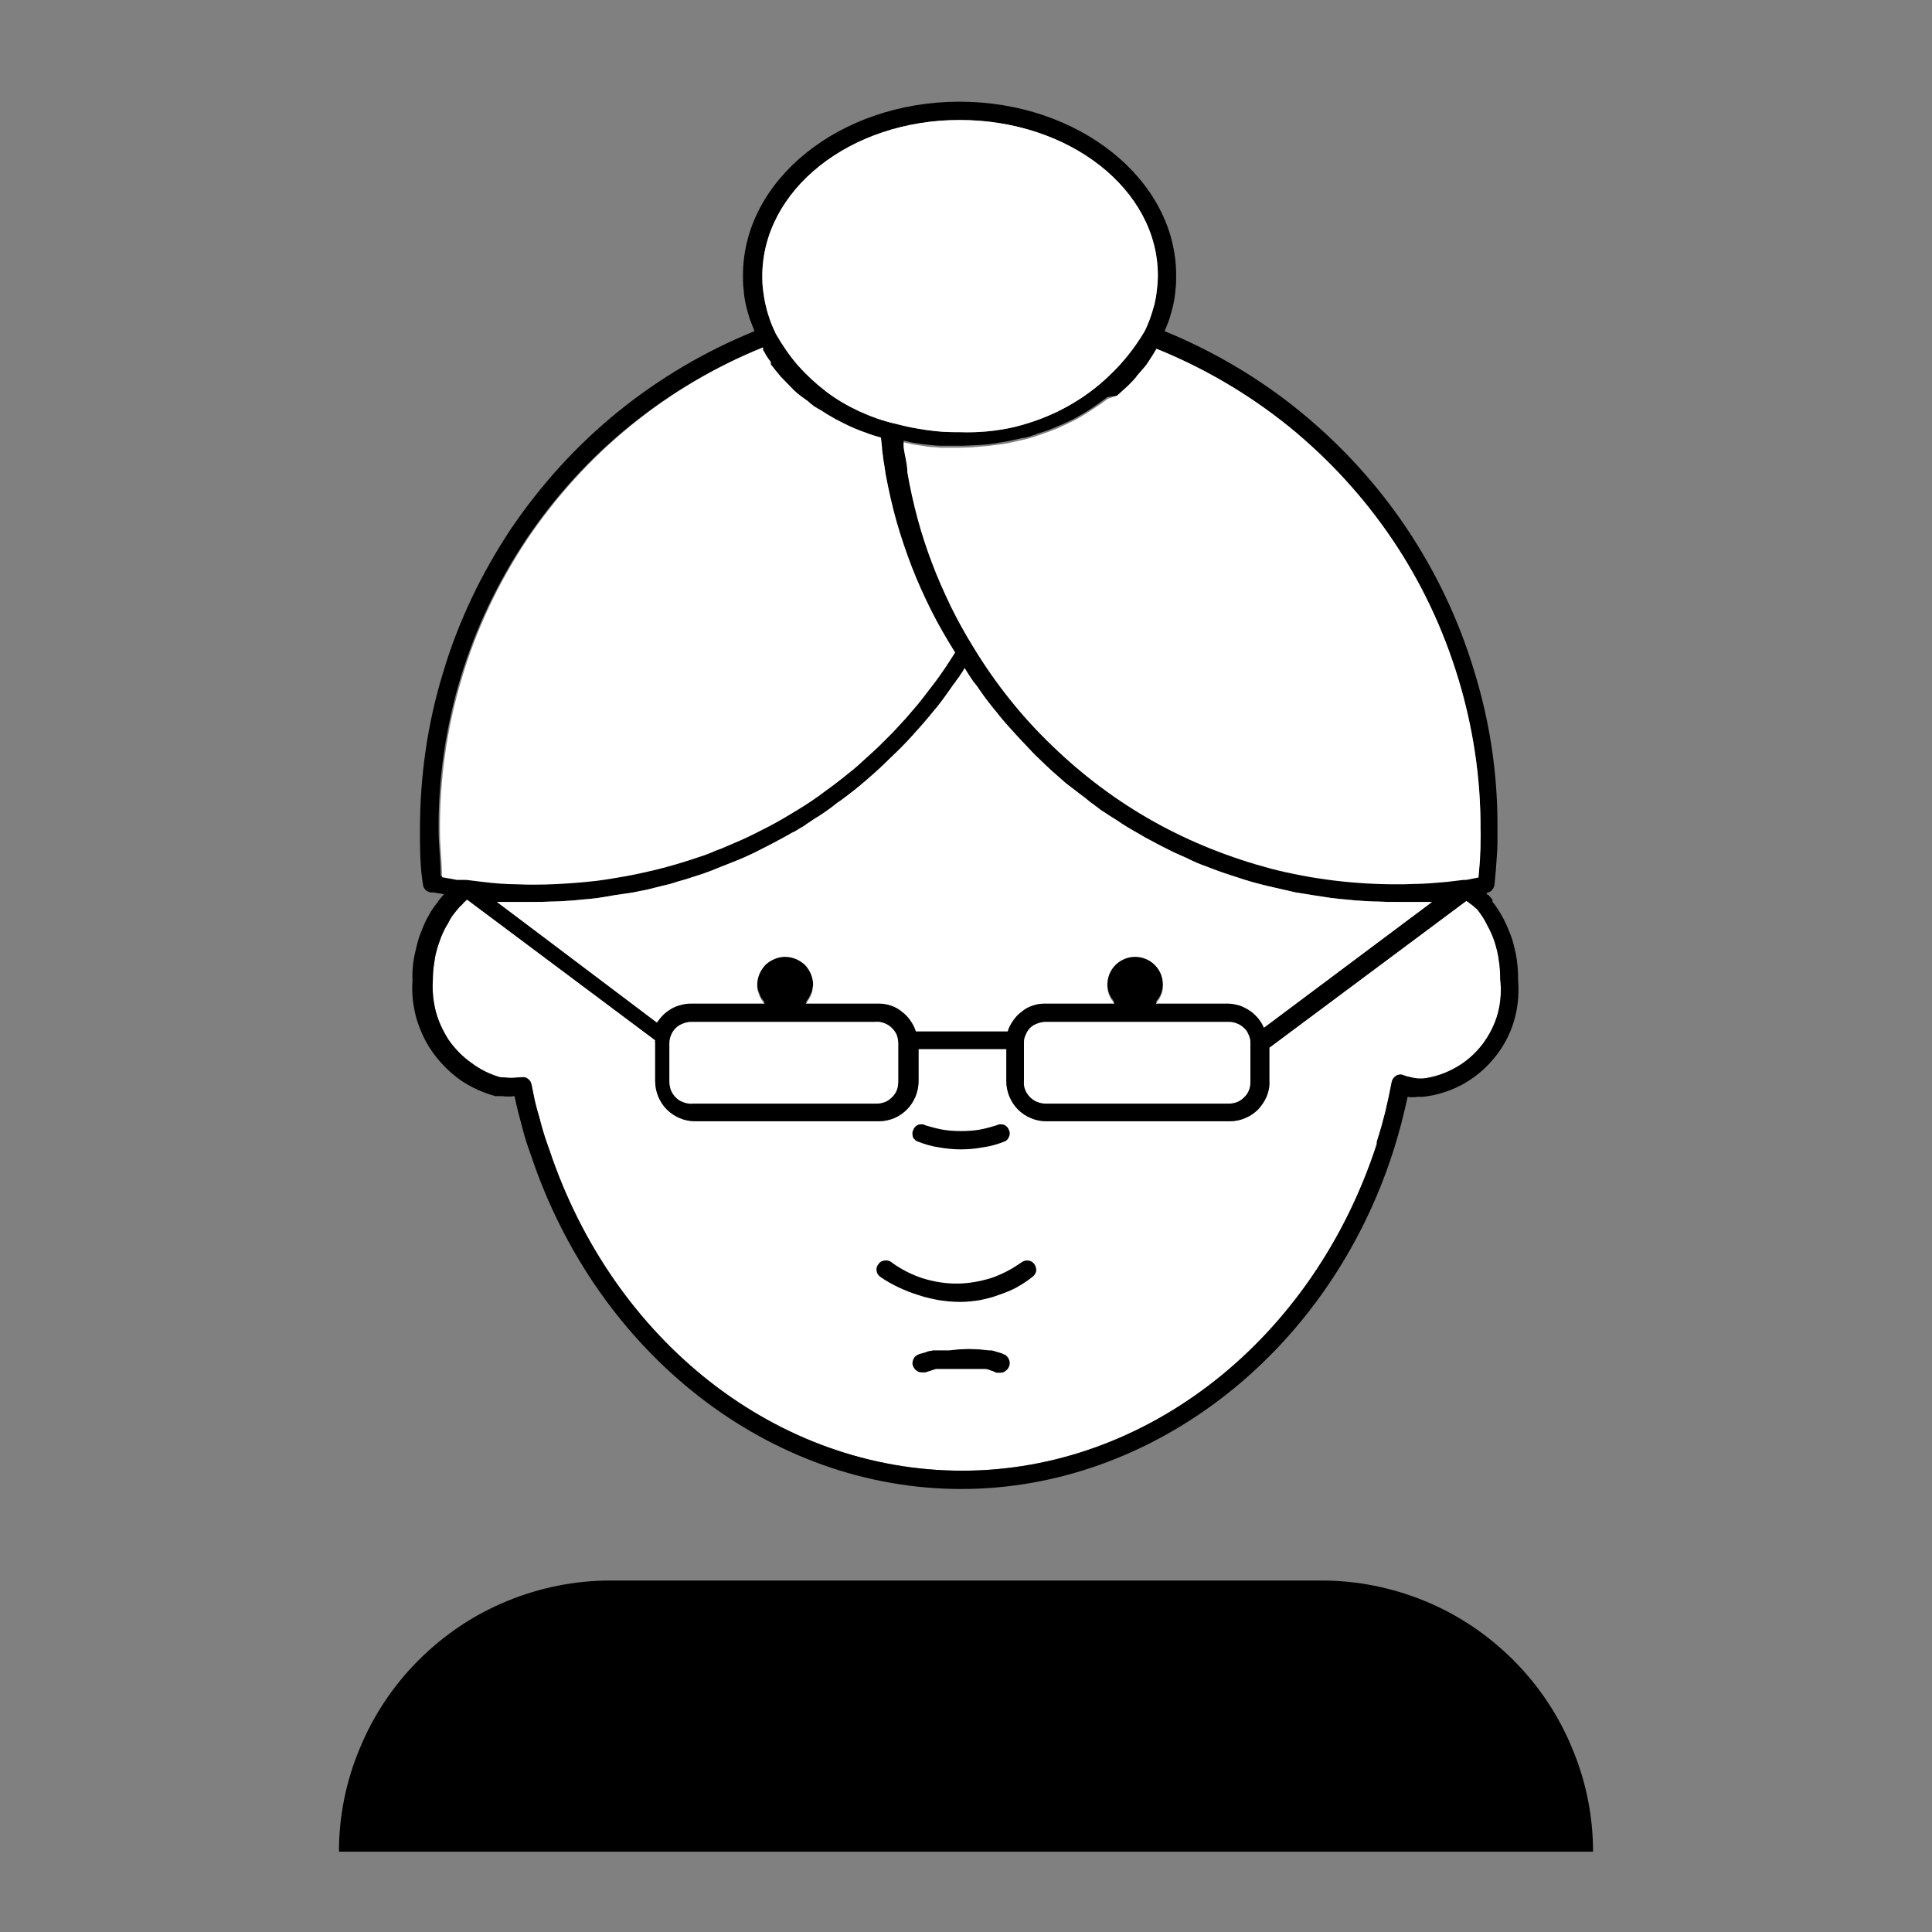
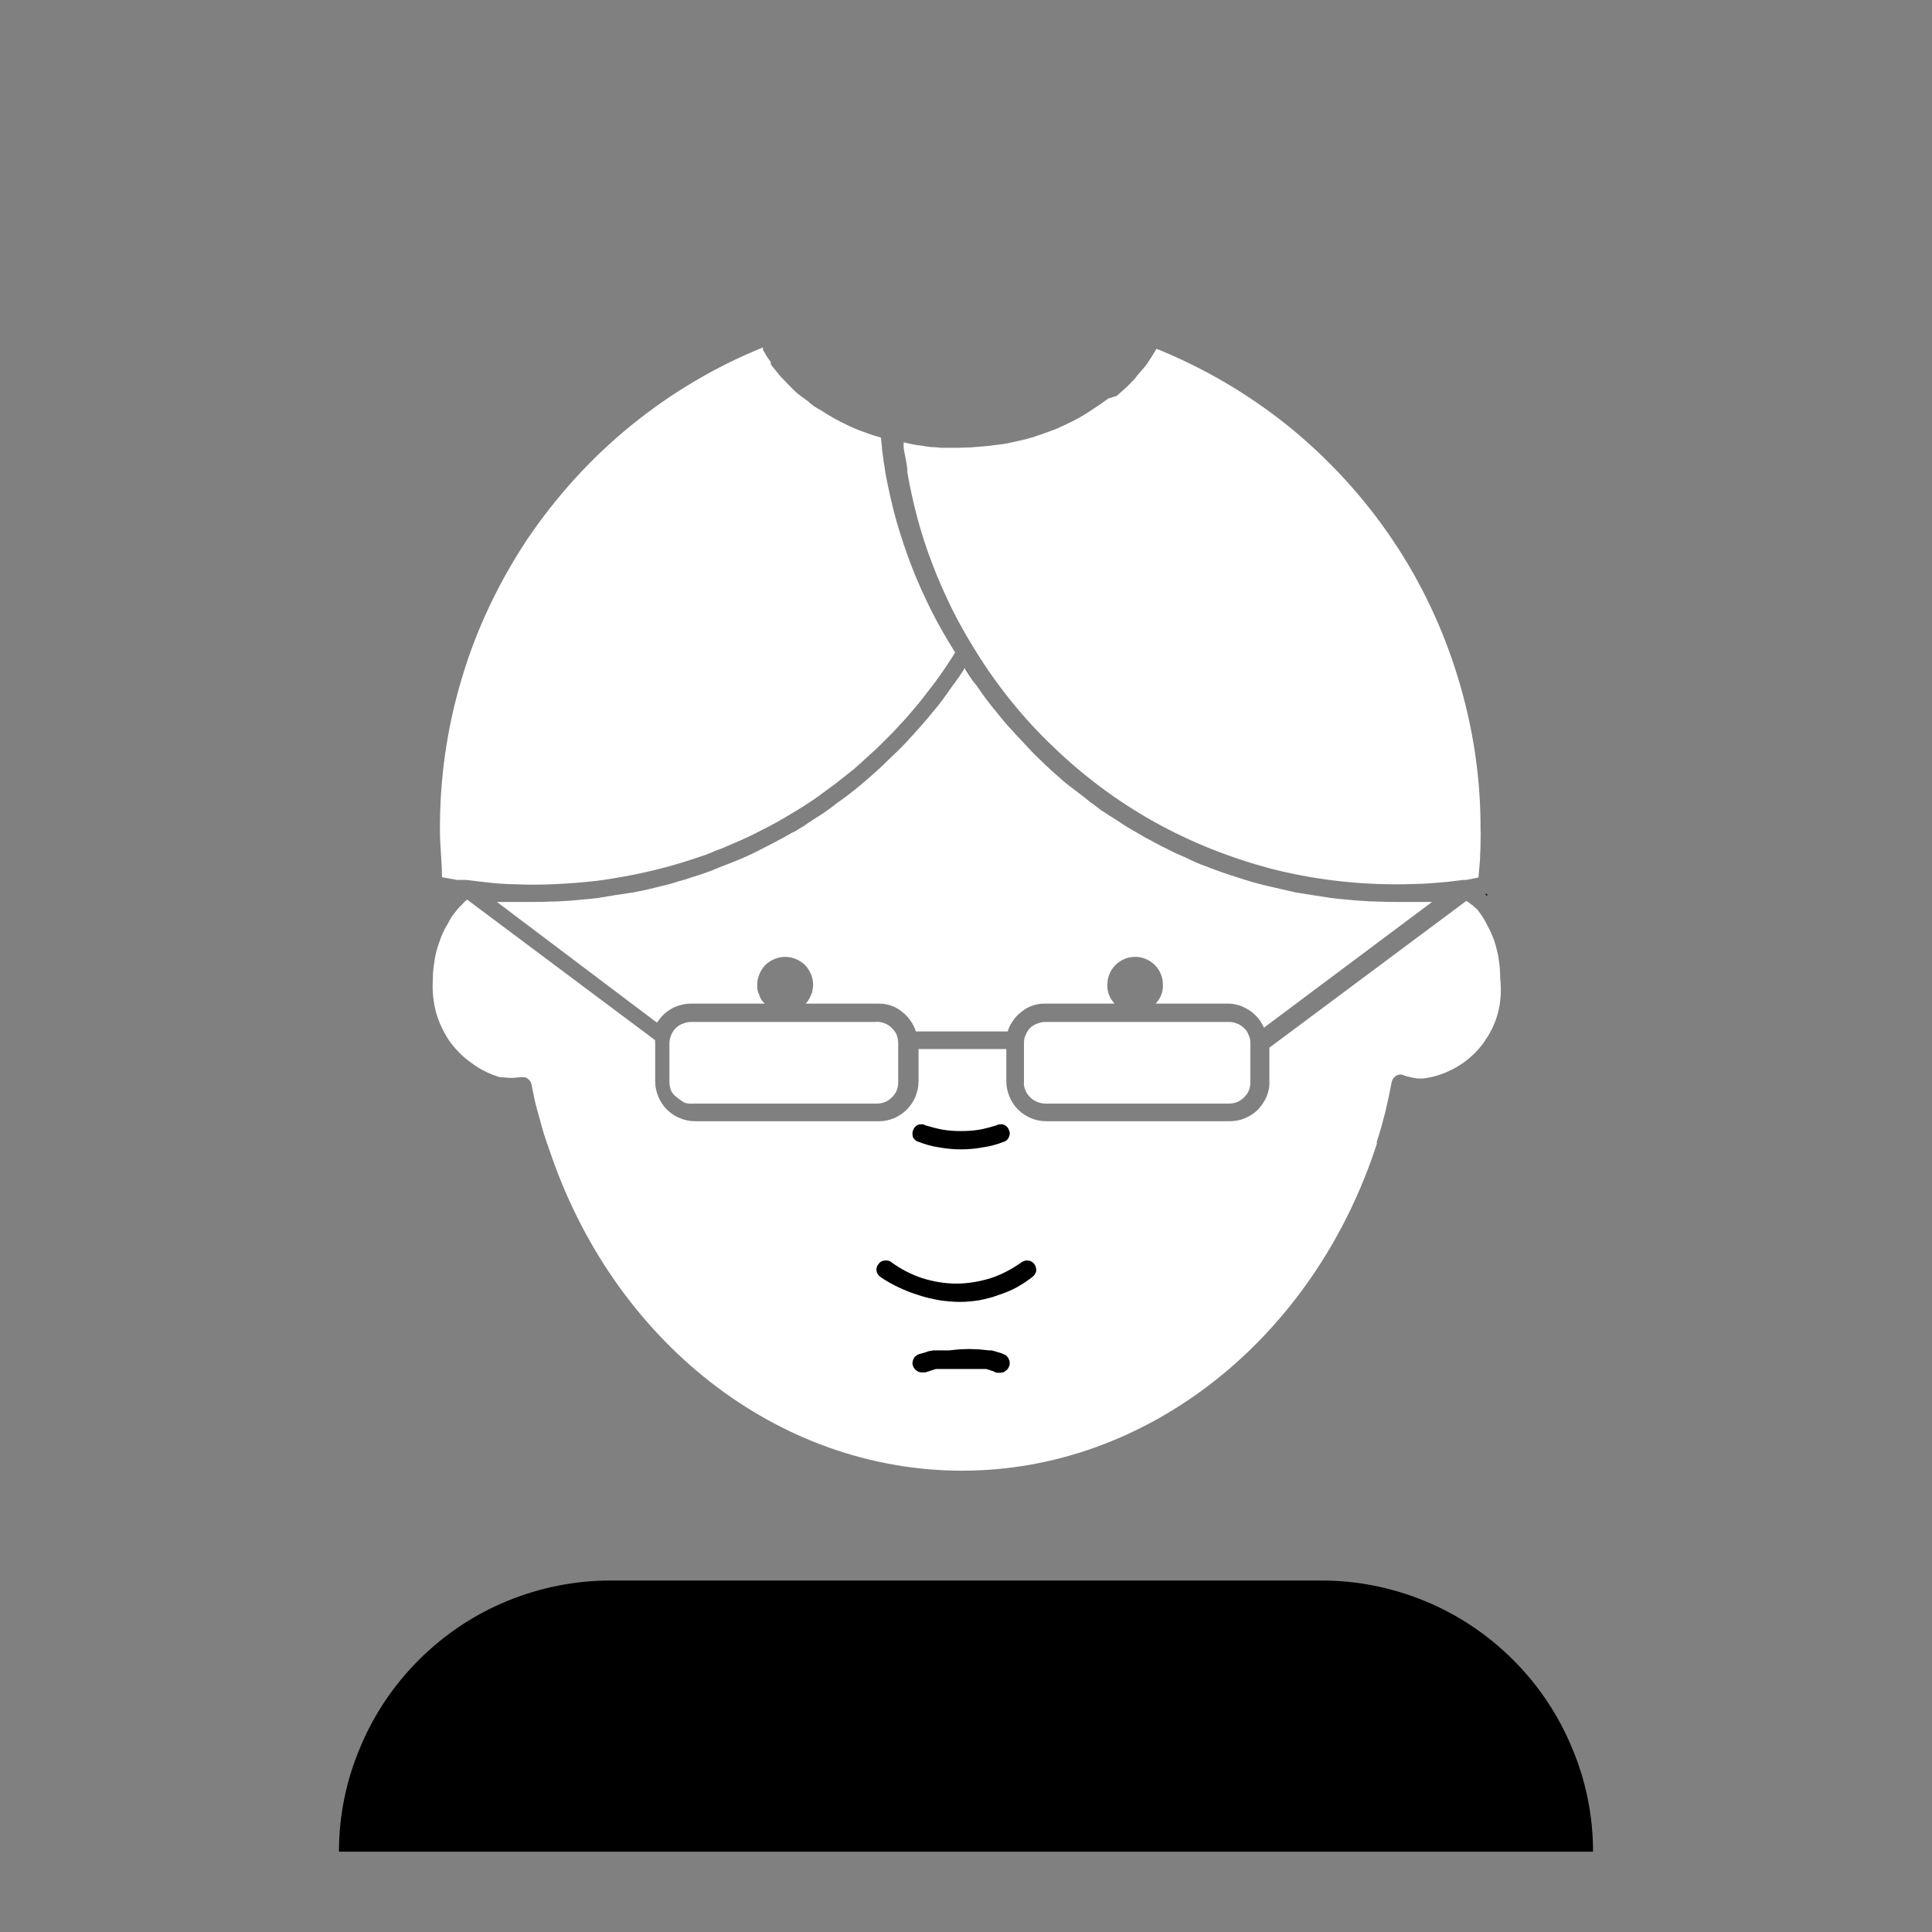
<svg xmlns="http://www.w3.org/2000/svg" viewBox="0 0 57 57" width="57" height="57">
  <rect x="0" y="0" width="57" height="57" fill="#808080" stroke="none" />
  <style>
		tspan { white-space:pre }
		.shp0 { fill: #ffffff } 
		.shp1 { fill: #000000 } 
	</style>
  <path id="Layer" class="shp0" d="M41.98 31.82C41.94 31.82 41.89 31.82 41.84 31.82C41.8 31.81 41.75 31.81 41.7 31.8C41.66 31.79 41.61 31.78 41.57 31.77C41.52 31.76 41.48 31.75 41.43 31.73C41.41 31.72 41.4 31.72 41.38 31.71C41.36 31.71 41.34 31.7 41.32 31.7C41.3 31.7 41.28 31.71 41.26 31.71C41.24 31.72 41.22 31.72 41.2 31.73C41.19 31.74 41.17 31.75 41.15 31.77C41.14 31.78 41.13 31.79 41.11 31.81C41.1 31.83 41.09 31.84 41.08 31.86C41.07 31.88 41.07 31.9 41.06 31.92C41.03 32.07 41 32.22 40.97 32.37C40.94 32.52 40.9 32.66 40.87 32.81C40.83 32.96 40.79 33.11 40.75 33.26C40.71 33.4 40.66 33.55 40.62 33.69L40.62 33.75C38.75 39.51 33.84 43.39 28.39 43.39C22.94 43.39 18.09 39.58 16.2 33.9C16.14 33.74 16.09 33.59 16.04 33.43C15.99 33.27 15.95 33.11 15.91 32.96C15.86 32.8 15.82 32.64 15.78 32.48C15.75 32.32 15.71 32.15 15.68 31.99C15.67 31.96 15.66 31.93 15.65 31.91C15.63 31.88 15.61 31.86 15.59 31.84C15.56 31.82 15.54 31.8 15.51 31.79C15.48 31.78 15.45 31.78 15.42 31.78L15.42 31.78C15.36 31.78 15.31 31.79 15.25 31.79C15.19 31.8 15.14 31.8 15.08 31.8C15.03 31.8 14.97 31.8 14.91 31.79C14.86 31.79 14.8 31.78 14.75 31.78C14.44 31.69 14.16 31.55 13.91 31.36C13.65 31.18 13.43 30.95 13.25 30.7C13.08 30.44 12.94 30.15 12.86 29.85C12.78 29.54 12.75 29.23 12.77 28.92C12.77 28.77 12.78 28.62 12.8 28.48C12.82 28.33 12.84 28.19 12.88 28.05C12.92 27.9 12.97 27.77 13.02 27.63C13.08 27.49 13.14 27.36 13.22 27.24C13.25 27.17 13.29 27.11 13.33 27.04C13.38 26.98 13.42 26.92 13.47 26.86C13.51 26.81 13.56 26.75 13.62 26.7C13.67 26.64 13.72 26.59 13.78 26.54L19.33 30.69C19.33 30.7 19.33 30.7 19.33 30.71C19.33 30.71 19.32 30.72 19.32 30.73C19.32 30.73 19.33 30.74 19.33 30.74C19.33 30.75 19.33 30.75 19.33 30.76L19.33 31.9C19.33 32.05 19.36 32.2 19.42 32.35C19.48 32.49 19.56 32.62 19.67 32.73C19.78 32.84 19.91 32.93 20.06 32.99C20.2 33.05 20.35 33.08 20.51 33.08L25.93 33.08C26.08 33.08 26.23 33.05 26.38 32.99C26.52 32.93 26.65 32.84 26.76 32.73C26.87 32.62 26.95 32.49 27.01 32.35C27.07 32.2 27.1 32.05 27.1 31.9L27.1 30.95L29.69 30.95L29.69 31.9C29.69 32.05 29.72 32.2 29.78 32.35C29.84 32.49 29.92 32.62 30.03 32.73C30.14 32.84 30.27 32.93 30.42 32.99C30.56 33.05 30.71 33.08 30.87 33.08L36.28 33.08C36.44 33.08 36.59 33.05 36.73 32.99C36.88 32.93 37.01 32.84 37.12 32.73C37.22 32.62 37.31 32.49 37.37 32.35C37.43 32.2 37.46 32.05 37.45 31.9L37.45 30.91L37.45 30.91L43.26 26.58C43.29 26.6 43.32 26.61 43.35 26.64C43.38 26.66 43.4 26.68 43.43 26.7C43.46 26.72 43.48 26.74 43.51 26.77C43.54 26.79 43.56 26.81 43.59 26.84L43.59 26.84C43.7 26.98 43.8 27.13 43.88 27.3C43.97 27.46 44.04 27.62 44.1 27.8C44.15 27.97 44.2 28.15 44.22 28.33C44.25 28.51 44.26 28.69 44.26 28.87C44.3 29.22 44.28 29.56 44.19 29.9C44.1 30.23 43.94 30.54 43.73 30.82C43.52 31.09 43.26 31.32 42.96 31.49C42.66 31.66 42.33 31.78 41.98 31.82L41.98 31.82Z" />
  <path id="Layer" class="shp1" d="M10 54.63L10 54.63C10 53.58 10.21 52.54 10.62 51.57C11.02 50.6 11.61 49.72 12.35 48.98C13.1 48.23 13.98 47.64 14.95 47.24C15.92 46.84 16.96 46.63 18.01 46.63L38.99 46.63C40.04 46.63 41.08 46.84 42.05 47.24C43.02 47.64 43.9 48.23 44.65 48.98C45.39 49.72 45.98 50.6 46.38 51.57C46.79 52.54 47 53.58 47 54.63L10 54.63Z" />
  <path id="Layer" class="shp1" d="M28.49 19.74C28.47 19.78 28.44 19.82 28.42 19.86C28.39 19.9 28.37 19.94 28.34 19.98C28.31 20.02 28.28 20.06 28.26 20.1C28.23 20.14 28.2 20.18 28.17 20.22C28.29 20.06 28.39 19.91 28.49 19.76L28.74 20.13C28.66 20 28.57 19.87 28.49 19.74ZM43.84 26.36C43.84 26.36 43.84 26.37 43.84 26.37C43.84 26.38 43.84 26.38 43.84 26.39C43.84 26.39 43.84 26.4 43.84 26.4C43.84 26.4 43.84 26.41 43.84 26.41L43.89 26.41L43.84 26.36Z" />
-   <path id="Layer" fill-rule="evenodd" class="shp1" d="M44.03 26.6C44.16 26.76 44.27 26.94 44.37 27.13C44.46 27.31 44.54 27.5 44.61 27.7C44.67 27.9 44.72 28.11 44.75 28.31C44.78 28.52 44.79 28.73 44.79 28.94C44.82 29.35 44.78 29.76 44.66 30.15C44.54 30.54 44.34 30.91 44.08 31.22C43.82 31.54 43.5 31.8 43.14 32C42.78 32.19 42.38 32.32 41.97 32.36L41.82 32.36C41.8 32.36 41.77 32.37 41.75 32.37C41.72 32.37 41.7 32.37 41.67 32.37C41.65 32.37 41.63 32.37 41.6 32.37C41.58 32.37 41.55 32.36 41.53 32.36C41.47 32.62 41.41 32.89 41.34 33.16C41.27 33.42 41.19 33.69 41.11 33.95C39.2 39.92 34 43.93 28.36 43.93C22.73 43.93 17.63 39.97 15.66 34.07C15.57 33.82 15.48 33.56 15.41 33.27C15.33 32.98 15.25 32.68 15.18 32.34C15.15 32.34 15.12 32.34 15.09 32.35C15.06 32.35 15.03 32.35 14.99 32.35C14.96 32.35 14.93 32.35 14.9 32.35C14.87 32.34 14.84 32.34 14.81 32.34L14.62 32.34C14.25 32.24 13.9 32.08 13.59 31.87C13.28 31.65 13.01 31.38 12.79 31.08C12.56 30.77 12.4 30.42 12.29 30.06C12.19 29.7 12.14 29.32 12.17 28.94C12.16 28.77 12.17 28.6 12.19 28.42C12.21 28.25 12.25 28.09 12.29 27.92C12.33 27.75 12.38 27.59 12.45 27.43C12.51 27.27 12.58 27.12 12.67 26.97C12.7 26.91 12.73 26.86 12.77 26.81C12.8 26.76 12.84 26.71 12.87 26.67C12.91 26.62 12.94 26.57 12.98 26.52C13.02 26.47 13.06 26.43 13.1 26.38L12.78 26.33L12.7 26.33C12.67 26.32 12.64 26.31 12.62 26.3C12.59 26.29 12.57 26.27 12.55 26.25C12.53 26.23 12.52 26.21 12.5 26.18C12.49 26.15 12.48 26.13 12.48 26.1C12.39 25.57 12.39 25 12.39 24.48C12.39 22.91 12.61 21.35 13.07 19.85C13.52 18.34 14.2 16.92 15.07 15.61C15.95 14.31 17.01 13.14 18.23 12.15C19.45 11.16 20.81 10.36 22.26 9.77C22.21 9.64 22.16 9.51 22.11 9.38C22.07 9.24 22.03 9.11 22 8.97C21.97 8.83 21.95 8.69 21.94 8.55C21.92 8.41 21.92 8.27 21.92 8.12C21.92 5.3 24.79 3 28.31 3C31.83 3 34.7 5.3 34.7 8.12C34.7 8.27 34.7 8.41 34.68 8.55C34.67 8.69 34.65 8.83 34.62 8.97C34.59 9.11 34.55 9.24 34.51 9.38C34.47 9.51 34.41 9.64 34.36 9.77C35.8 10.36 37.16 11.16 38.37 12.15C39.58 13.14 40.64 14.3 41.51 15.6C42.38 16.9 43.05 18.32 43.5 19.82C43.96 21.31 44.19 22.87 44.18 24.43C44.18 24.57 44.18 24.71 44.18 24.85C44.18 25 44.17 25.14 44.16 25.28C44.15 25.42 44.14 25.56 44.13 25.7C44.12 25.84 44.1 25.98 44.09 26.12C44.08 26.15 44.07 26.18 44.06 26.2C44.04 26.23 44.03 26.25 44.01 26.27C43.99 26.29 43.96 26.31 43.94 26.32C43.91 26.33 43.89 26.34 43.86 26.35C43.86 26.35 43.86 26.36 43.86 26.36C43.86 26.37 43.86 26.37 43.86 26.38C43.86 26.38 43.86 26.38 43.86 26.39C43.86 26.39 43.86 26.4 43.86 26.4L43.91 26.4L44.03 26.54C44.03 26.55 44.03 26.55 44.03 26.56C44.03 26.56 44.04 26.57 44.04 26.57C44.04 26.58 44.03 26.58 44.03 26.58C44.03 26.59 44.03 26.59 44.03 26.6ZM43.68 24.43C43.68 24.43 43.68 24.43 43.68 24.43C43.68 24.45 43.68 24.47 43.68 24.48L43.68 24.43ZM43.68 24.43C43.68 22.93 43.46 21.44 43.02 20.01C42.58 18.56 41.93 17.18 41.08 15.92C40.23 14.66 39.2 13.54 38.02 12.58C36.84 11.63 35.53 10.86 34.12 10.29L34 10.49L33.83 10.75C33.74 10.87 33.64 10.97 33.55 11.08C33.53 11.11 33.51 11.14 33.49 11.16C33.46 11.19 33.44 11.21 33.42 11.24C33.39 11.26 33.37 11.29 33.35 11.31C33.32 11.34 33.3 11.36 33.27 11.39L32.96 11.67C32.94 11.67 32.91 11.68 32.89 11.68C32.87 11.69 32.84 11.69 32.82 11.69C32.79 11.7 32.77 11.7 32.75 11.7C32.72 11.71 32.7 11.71 32.68 11.71C32.52 11.83 32.36 11.94 32.2 12.05C32.04 12.16 31.87 12.25 31.7 12.35C31.52 12.44 31.35 12.52 31.17 12.59C30.99 12.67 30.8 12.74 30.62 12.79C30.58 12.81 30.55 12.82 30.51 12.83C30.47 12.84 30.44 12.86 30.4 12.87C30.36 12.88 30.32 12.89 30.29 12.9C30.25 12.91 30.21 12.92 30.17 12.92L29.72 13.02C29.6 13.04 29.48 13.06 29.36 13.08C29.24 13.1 29.12 13.11 29 13.12C28.88 13.13 28.76 13.14 28.64 13.14C28.52 13.15 28.4 13.15 28.28 13.15L27.75 13.15C27.66 13.15 27.56 13.14 27.47 13.13C27.38 13.12 27.29 13.11 27.2 13.1C27.11 13.09 27.02 13.07 26.93 13.06C26.84 13.04 26.75 13.02 26.66 13C26.66 13.01 26.66 13.02 26.66 13.04C26.66 13.05 26.66 13.06 26.66 13.07C26.66 13.08 26.66 13.09 26.66 13.11C26.66 13.12 26.66 13.13 26.66 13.14C26.69 13.39 26.77 13.64 26.77 13.89C26.85 14.34 26.95 14.8 27.07 15.24C27.19 15.69 27.33 16.13 27.5 16.56C27.66 16.99 27.85 17.42 28.05 17.83C28.25 18.25 28.48 18.65 28.72 19.05C29.37 20.11 30.15 21.09 31.05 21.96C31.95 22.83 32.95 23.57 34.04 24.18C35.13 24.79 36.3 25.26 37.5 25.57C38.71 25.88 39.96 26.04 41.2 26.03C41.37 26.03 41.53 26.03 41.7 26.03C41.86 26.02 42.03 26.01 42.19 26C42.36 25.99 42.52 25.98 42.68 25.96C42.85 25.95 43.01 25.93 43.18 25.9L43.26 25.9L43.62 25.84C43.63 25.72 43.64 25.61 43.65 25.49C43.66 25.37 43.67 25.25 43.67 25.14C43.68 25.02 43.68 24.9 43.68 24.78C43.68 24.67 43.69 24.55 43.68 24.43ZM36.26 29.61C36.37 29.61 36.48 29.64 36.59 29.67C36.69 29.71 36.79 29.76 36.88 29.82C36.97 29.88 37.05 29.96 37.12 30.04C37.19 30.13 37.25 30.22 37.29 30.32L42.25 26.61C41.9 26.61 41.54 26.61 41.17 26.61C41.01 26.61 40.85 26.61 40.69 26.6C40.53 26.6 40.37 26.59 40.21 26.58C40.05 26.57 39.89 26.56 39.73 26.54C39.57 26.53 39.41 26.51 39.25 26.49L38.73 26.41L38.23 26.33L37.4 26.14C37.1 26.07 36.78 25.98 36.49 25.88C36.2 25.79 35.91 25.69 35.61 25.57C35.4 25.5 35.2 25.41 35 25.31C34.88 25.26 34.76 25.2 34.64 25.15C34.53 25.09 34.41 25.04 34.3 24.98C34.18 24.92 34.07 24.86 33.96 24.8C33.84 24.74 33.73 24.68 33.62 24.61C33.39 24.48 33.16 24.35 32.95 24.2C32.87 24.15 32.79 24.1 32.71 24.05C32.64 24 32.56 23.95 32.48 23.9C32.41 23.84 32.33 23.79 32.26 23.73C32.18 23.68 32.11 23.62 32.04 23.56L31.45 23.11C31.31 22.99 31.18 22.87 31.04 22.75C30.91 22.63 30.77 22.5 30.64 22.37C30.51 22.25 30.39 22.12 30.26 21.98C30.14 21.85 30.01 21.72 29.89 21.58C29.71 21.39 29.53 21.18 29.37 20.97C29.32 20.92 29.28 20.86 29.23 20.8C29.18 20.74 29.14 20.68 29.09 20.62C29.05 20.56 29 20.5 28.96 20.44C28.91 20.37 28.87 20.31 28.83 20.25L28.71 20.1C28.62 19.97 28.54 19.84 28.46 19.71C28.44 19.75 28.41 19.79 28.39 19.83C28.36 19.87 28.33 19.91 28.31 19.95C28.28 19.99 28.25 20.03 28.22 20.07C28.2 20.11 28.17 20.15 28.14 20.18C27.95 20.45 27.76 20.73 27.55 20.97C27.35 21.22 27.13 21.47 26.91 21.71C26.7 21.95 26.46 22.18 26.23 22.4C26 22.63 25.73 22.87 25.52 23.05C25.3 23.24 25.07 23.42 24.84 23.59L24.71 23.68C24.65 23.73 24.59 23.77 24.53 23.82C24.47 23.86 24.41 23.91 24.35 23.95C24.29 23.99 24.23 24.03 24.17 24.07C24.1 24.11 24.04 24.15 23.98 24.19C23.92 24.23 23.86 24.27 23.8 24.31C23.75 24.35 23.69 24.39 23.63 24.42C23.57 24.46 23.51 24.49 23.45 24.53C23.38 24.56 23.32 24.59 23.26 24.63C23.1 24.72 22.93 24.81 22.76 24.9C22.59 24.99 22.42 25.07 22.25 25.16C22.08 25.24 21.91 25.32 21.73 25.39C21.56 25.46 21.38 25.53 21.2 25.6C20.95 25.71 20.68 25.8 20.42 25.88C20.28 25.93 20.14 25.97 19.99 26.01C19.85 26.06 19.7 26.1 19.56 26.13C19.41 26.17 19.27 26.2 19.12 26.24C18.97 26.27 18.83 26.3 18.68 26.33L18.14 26.41L17.66 26.49C17.5 26.51 17.34 26.53 17.18 26.54C17.02 26.56 16.86 26.57 16.7 26.58C16.54 26.59 16.38 26.6 16.22 26.6C16.06 26.61 15.9 26.61 15.74 26.61C15.37 26.61 15.01 26.61 14.66 26.61L19.38 30.12C19.44 30.03 19.5 29.96 19.57 29.89C19.64 29.82 19.73 29.76 19.81 29.71C19.9 29.66 20 29.62 20.09 29.59C20.19 29.57 20.29 29.56 20.39 29.56L22.56 29.56C22.52 29.52 22.49 29.48 22.46 29.44C22.44 29.39 22.41 29.35 22.4 29.3C22.38 29.25 22.36 29.2 22.35 29.15C22.34 29.1 22.34 29.05 22.34 29C22.34 28.78 22.43 28.58 22.58 28.42C22.74 28.27 22.95 28.18 23.16 28.18C23.38 28.18 23.59 28.27 23.75 28.42C23.9 28.58 23.99 28.78 23.99 29C23.99 29.05 23.98 29.1 23.97 29.15C23.97 29.2 23.95 29.25 23.93 29.3C23.91 29.35 23.89 29.39 23.86 29.44C23.84 29.48 23.81 29.52 23.77 29.56L25.94 29.56C26.06 29.56 26.18 29.58 26.29 29.62C26.41 29.66 26.52 29.72 26.61 29.79C26.71 29.86 26.79 29.95 26.86 30.05C26.93 30.15 26.99 30.26 27.02 30.38L29.73 30.38C29.76 30.26 29.82 30.15 29.89 30.05C29.96 29.95 30.04 29.86 30.14 29.79C30.23 29.72 30.34 29.66 30.46 29.62C30.57 29.58 30.69 29.56 30.81 29.56L32.88 29.56C32.85 29.52 32.82 29.48 32.79 29.44C32.76 29.39 32.74 29.35 32.72 29.3C32.7 29.25 32.69 29.2 32.68 29.15C32.67 29.1 32.67 29.05 32.67 29C32.67 28.78 32.75 28.58 32.91 28.42C33.06 28.27 33.27 28.18 33.49 28.18C33.71 28.18 33.92 28.27 34.07 28.42C34.23 28.58 34.31 28.78 34.31 29C34.31 29.05 34.31 29.1 34.3 29.15C34.29 29.2 34.28 29.25 34.26 29.3C34.24 29.35 34.22 29.39 34.19 29.44C34.16 29.48 34.13 29.52 34.1 29.56L36.26 29.56L36.26 29.61ZM41.98 31.82C42.33 31.78 42.66 31.66 42.96 31.49C43.26 31.32 43.52 31.09 43.73 30.82C43.94 30.54 44.1 30.23 44.19 29.9C44.28 29.56 44.3 29.22 44.26 28.87C44.26 28.69 44.25 28.51 44.22 28.33C44.2 28.15 44.15 27.97 44.1 27.8C44.04 27.62 43.97 27.46 43.88 27.3C43.8 27.13 43.7 26.98 43.59 26.84C43.56 26.81 43.54 26.79 43.51 26.77C43.48 26.74 43.46 26.72 43.43 26.7C43.4 26.68 43.38 26.66 43.35 26.64C43.32 26.61 43.29 26.6 43.26 26.58L37.45 30.91L37.45 31.9C37.46 32.05 37.43 32.2 37.37 32.35C37.31 32.49 37.22 32.62 37.12 32.73C37.01 32.84 36.88 32.93 36.73 32.99C36.59 33.05 36.44 33.08 36.28 33.08L30.87 33.08C30.71 33.08 30.56 33.05 30.42 32.99C30.27 32.93 30.14 32.84 30.03 32.73C29.92 32.62 29.84 32.49 29.78 32.35C29.72 32.2 29.69 32.05 29.69 31.9L29.69 30.95L27.1 30.95L27.1 31.9C27.1 32.05 27.07 32.2 27.01 32.35C26.95 32.49 26.87 32.62 26.76 32.73C26.65 32.84 26.52 32.93 26.38 32.99C26.23 33.05 26.08 33.08 25.93 33.08L20.51 33.08C20.35 33.08 20.2 33.05 20.06 32.99C19.91 32.93 19.78 32.84 19.67 32.73C19.56 32.62 19.48 32.49 19.42 32.35C19.36 32.2 19.33 32.05 19.33 31.9L19.33 30.76C19.33 30.75 19.33 30.75 19.33 30.74C19.33 30.74 19.32 30.73 19.32 30.73C19.32 30.72 19.33 30.71 19.33 30.71C19.33 30.7 19.33 30.7 19.33 30.69L13.78 26.54C13.72 26.59 13.67 26.64 13.62 26.7C13.56 26.75 13.51 26.81 13.47 26.86C13.42 26.92 13.38 26.98 13.33 27.04C13.29 27.11 13.25 27.17 13.22 27.24C13.14 27.36 13.08 27.49 13.02 27.63C12.97 27.77 12.92 27.9 12.88 28.05C12.84 28.19 12.82 28.33 12.8 28.48C12.78 28.62 12.77 28.77 12.77 28.92C12.75 29.23 12.78 29.54 12.86 29.85C12.94 30.15 13.08 30.44 13.25 30.7C13.43 30.95 13.65 31.18 13.91 31.36C14.16 31.55 14.44 31.69 14.75 31.78C14.8 31.78 14.86 31.79 14.91 31.79C14.97 31.8 15.03 31.8 15.08 31.8C15.14 31.8 15.19 31.8 15.25 31.79C15.31 31.79 15.36 31.78 15.42 31.78C15.45 31.78 15.48 31.78 15.51 31.79C15.54 31.8 15.56 31.82 15.59 31.84C15.61 31.86 15.63 31.88 15.65 31.91C15.66 31.93 15.67 31.96 15.68 31.99C15.71 32.15 15.75 32.32 15.78 32.48C15.82 32.64 15.86 32.8 15.91 32.96C15.95 33.11 15.99 33.27 16.04 33.43C16.09 33.59 16.14 33.74 16.2 33.9C18.09 39.58 22.94 43.39 28.39 43.39C33.84 43.39 38.75 39.51 40.62 33.75L40.62 33.69C40.66 33.55 40.71 33.4 40.75 33.26C40.79 33.11 40.83 32.96 40.87 32.81C40.9 32.66 40.94 32.52 40.97 32.37C41 32.22 41.03 32.07 41.06 31.92C41.07 31.9 41.07 31.88 41.08 31.86C41.09 31.84 41.1 31.83 41.11 31.81C41.13 31.79 41.14 31.78 41.15 31.77C41.17 31.75 41.19 31.74 41.2 31.73C41.22 31.72 41.24 31.72 41.26 31.71C41.28 31.71 41.3 31.7 41.32 31.7C41.34 31.7 41.36 31.71 41.38 31.71C41.4 31.72 41.41 31.72 41.43 31.73C41.48 31.75 41.52 31.76 41.57 31.77C41.61 31.78 41.66 31.79 41.7 31.8C41.75 31.81 41.8 31.81 41.84 31.82C41.89 31.82 41.94 31.82 41.98 31.82ZM26.5 30.78C26.5 30.69 26.48 30.6 26.45 30.52C26.41 30.44 26.36 30.37 26.29 30.31C26.23 30.25 26.15 30.21 26.07 30.18C25.98 30.15 25.9 30.14 25.81 30.15L20.39 30.15C20.31 30.15 20.22 30.17 20.15 30.2C20.07 30.23 20 30.27 19.94 30.33C19.88 30.39 19.83 30.46 19.8 30.54C19.77 30.61 19.75 30.7 19.75 30.78L19.75 31.92C19.76 32 19.78 32.09 19.82 32.16C19.86 32.24 19.91 32.31 19.98 32.36C20.04 32.42 20.12 32.46 20.2 32.48C20.28 32.51 20.37 32.51 20.46 32.5L25.87 32.5C25.96 32.5 26.04 32.49 26.12 32.45C26.19 32.42 26.26 32.37 26.32 32.31C26.38 32.26 26.43 32.18 26.46 32.11C26.49 32.03 26.5 31.95 26.5 31.86L26.5 30.78ZM22.49 8.18C22.49 8.32 22.5 8.47 22.52 8.61C22.54 8.75 22.56 8.9 22.6 9.04C22.63 9.18 22.67 9.31 22.72 9.45C22.77 9.59 22.83 9.72 22.89 9.85C23.08 10.18 23.29 10.49 23.54 10.78C23.79 11.06 24.07 11.32 24.37 11.55C24.67 11.78 25 11.97 25.34 12.13C25.69 12.29 26.05 12.42 26.41 12.5C26.57 12.54 26.72 12.58 26.88 12.61C27.04 12.64 27.2 12.67 27.35 12.69C27.51 12.71 27.67 12.73 27.83 12.74C27.99 12.75 28.15 12.75 28.31 12.75C28.85 12.77 29.4 12.72 29.92 12.6C30.45 12.47 30.96 12.28 31.44 12.02C31.92 11.76 32.36 11.44 32.75 11.06C33.14 10.69 33.48 10.26 33.76 9.79C33.83 9.66 33.88 9.53 33.93 9.4C33.98 9.26 34.02 9.12 34.06 8.98C34.09 8.84 34.12 8.7 34.13 8.56C34.15 8.41 34.16 8.27 34.16 8.12C34.16 5.6 31.56 3.54 28.31 3.54C25.09 3.54 22.47 5.6 22.49 8.18ZM13.38 25.9L13.65 25.9C13.82 25.93 13.99 25.95 14.16 25.97C14.32 25.99 14.49 26 14.66 26.01C14.83 26.03 15 26.03 15.17 26.04C15.34 26.04 15.51 26.05 15.68 26.05C16.07 26.04 16.46 26.03 16.85 26C17.24 25.97 17.63 25.92 18.02 25.86C18.41 25.8 18.79 25.72 19.17 25.63C19.55 25.54 19.93 25.43 20.3 25.31C20.42 25.27 20.54 25.23 20.66 25.18C20.78 25.14 20.9 25.1 21.02 25.05C21.13 25 21.25 24.96 21.37 24.91C21.48 24.86 21.6 24.81 21.71 24.76C22.01 24.62 22.3 24.48 22.59 24.33C22.88 24.17 23.16 24.01 23.44 23.84C23.72 23.66 23.99 23.48 24.25 23.29C24.52 23.1 24.78 22.9 25.03 22.69C25.18 22.57 25.32 22.44 25.46 22.31C25.6 22.19 25.73 22.06 25.86 21.93C25.99 21.81 26.12 21.68 26.25 21.55C26.38 21.41 26.5 21.28 26.62 21.14C26.74 21.01 26.86 20.87 26.98 20.73C27.16 20.51 27.29 20.32 27.5 20.05C27.7 19.78 27.9 19.49 28.08 19.2C27.84 18.8 27.62 18.39 27.41 17.97C27.21 17.55 27.02 17.13 26.86 16.69C26.7 16.25 26.55 15.81 26.43 15.36C26.31 14.91 26.21 14.46 26.13 14C26.12 13.91 26.1 13.82 26.09 13.73C26.07 13.64 26.06 13.55 26.05 13.46C26.04 13.37 26.02 13.28 26.02 13.19C26.01 13.1 26 13 25.99 12.91C25.84 12.87 25.68 12.82 25.53 12.76C25.38 12.71 25.23 12.65 25.08 12.58C24.93 12.51 24.79 12.44 24.64 12.36C24.5 12.28 24.36 12.2 24.23 12.11C24.19 12.09 24.16 12.07 24.12 12.05C24.09 12.03 24.06 12.01 24.02 11.99C23.99 11.96 23.96 11.94 23.93 11.92C23.9 11.89 23.87 11.87 23.84 11.84C23.69 11.73 23.55 11.64 23.42 11.51C23.29 11.38 23.15 11.23 23.04 11.12C22.94 11 22.84 10.88 22.74 10.75L22.74 10.68C22.72 10.65 22.7 10.62 22.68 10.6C22.66 10.57 22.64 10.54 22.62 10.51C22.6 10.48 22.58 10.45 22.57 10.42C22.55 10.39 22.53 10.36 22.51 10.32C22.51 10.32 22.51 10.31 22.51 10.31C22.51 10.3 22.51 10.29 22.51 10.29C22.51 10.28 22.51 10.27 22.51 10.27C22.51 10.26 22.51 10.25 22.51 10.25C21.1 10.82 19.78 11.59 18.6 12.55C17.42 13.5 16.39 14.63 15.54 15.89C14.69 17.16 14.03 18.54 13.59 19.99C13.15 21.45 12.93 22.96 12.94 24.48C12.94 24.92 13 25.37 13 25.84L13.38 25.9ZM36.89 30.78C36.89 30.7 36.88 30.62 36.84 30.54C36.81 30.46 36.77 30.39 36.71 30.34C36.65 30.28 36.58 30.23 36.5 30.2C36.43 30.17 36.35 30.15 36.26 30.15L30.85 30.15C30.76 30.15 30.68 30.17 30.6 30.2C30.52 30.23 30.45 30.27 30.39 30.33C30.33 30.39 30.29 30.46 30.26 30.54C30.22 30.61 30.21 30.7 30.21 30.78L30.21 31.86C30.2 31.95 30.22 32.03 30.25 32.11C30.28 32.19 30.33 32.26 30.39 32.32C30.45 32.38 30.52 32.43 30.6 32.46C30.68 32.49 30.76 32.5 30.85 32.5L36.26 32.5C36.35 32.5 36.43 32.49 36.51 32.45C36.58 32.42 36.65 32.37 36.71 32.31C36.77 32.26 36.82 32.18 36.85 32.11C36.88 32.03 36.89 31.95 36.89 31.86L36.89 30.78Z" />
  <path id="Layer" class="shp1" d="M29.63 33.68C29.43 33.76 29.22 33.82 29 33.85C28.79 33.89 28.57 33.91 28.35 33.91C28.14 33.91 27.92 33.89 27.7 33.85C27.49 33.82 27.28 33.76 27.08 33.68C27.04 33.67 27.01 33.65 26.99 33.62C26.96 33.6 26.94 33.57 26.93 33.53C26.92 33.5 26.92 33.46 26.92 33.43C26.92 33.39 26.93 33.36 26.95 33.33C26.96 33.29 26.98 33.26 27.01 33.24C27.03 33.21 27.06 33.2 27.1 33.18C27.13 33.17 27.16 33.17 27.2 33.17C27.24 33.17 27.27 33.18 27.3 33.2C27.47 33.25 27.65 33.3 27.82 33.33C28 33.36 28.18 33.37 28.35 33.37C28.53 33.37 28.71 33.36 28.89 33.33C29.06 33.3 29.24 33.25 29.4 33.2C29.44 33.18 29.47 33.17 29.51 33.17C29.54 33.17 29.58 33.17 29.61 33.18C29.65 33.2 29.68 33.21 29.7 33.24C29.73 33.26 29.75 33.29 29.76 33.33C29.78 33.36 29.79 33.39 29.79 33.43C29.79 33.46 29.79 33.5 29.77 33.53C29.76 33.57 29.74 33.6 29.72 33.62C29.69 33.65 29.67 33.67 29.63 33.68Z" />
  <path id="Layer" class="shp1" d="M29.76 40.34C29.75 40.36 29.74 40.38 29.72 40.4C29.7 40.42 29.68 40.44 29.66 40.45C29.64 40.47 29.62 40.48 29.59 40.49C29.57 40.49 29.54 40.5 29.51 40.5L29.4 40.5C29.38 40.49 29.35 40.48 29.33 40.47C29.3 40.45 29.28 40.45 29.25 40.44C29.22 40.43 29.2 40.42 29.17 40.41C29.14 40.4 29.12 40.4 29.09 40.39L29.09 40.39C28.83 40.39 28.59 40.39 28.32 40.39L27.61 40.39L27.3 40.49L27.19 40.49C27.17 40.49 27.14 40.48 27.12 40.48C27.09 40.47 27.07 40.46 27.05 40.44C27.02 40.43 27 40.41 26.99 40.39C26.97 40.37 26.96 40.35 26.95 40.33C26.93 40.29 26.92 40.26 26.92 40.22C26.92 40.19 26.93 40.15 26.94 40.12C26.95 40.09 26.97 40.06 26.99 40.03C27.02 40.01 27.04 39.98 27.08 39.97C27.11 39.95 27.15 39.94 27.19 39.93C27.23 39.92 27.26 39.91 27.3 39.9C27.34 39.88 27.38 39.87 27.42 39.86C27.45 39.86 27.49 39.85 27.53 39.84L27.63 39.84L28.01 39.84C28.1 39.83 28.2 39.82 28.3 39.81C28.39 39.81 28.49 39.8 28.59 39.8C28.68 39.8 28.78 39.81 28.88 39.81C28.97 39.82 29.07 39.83 29.17 39.84L29.17 39.84L29.23 39.84C29.26 39.84 29.3 39.85 29.33 39.86C29.36 39.87 29.4 39.88 29.43 39.89C29.46 39.9 29.49 39.91 29.53 39.92C29.56 39.93 29.59 39.94 29.62 39.96C29.66 39.97 29.69 39.99 29.71 40.02C29.74 40.05 29.76 40.08 29.77 40.12C29.79 40.15 29.79 40.19 29.79 40.23C29.79 40.26 29.78 40.3 29.76 40.34Z" />
  <path id="Layer" class="shp0" d="M28.18 19.25L28.18 19.25C28 19.54 27.8 19.84 27.6 20.11C27.39 20.38 27.26 20.56 27.08 20.78C26.96 20.92 26.84 21.06 26.72 21.2C26.6 21.33 26.47 21.47 26.35 21.6C26.22 21.73 26.09 21.86 25.96 21.99C25.83 22.12 25.69 22.24 25.56 22.36C25.42 22.49 25.28 22.62 25.13 22.74C24.87 22.95 24.62 23.15 24.35 23.34C24.09 23.54 23.82 23.72 23.54 23.89C23.26 24.06 22.98 24.23 22.69 24.38C22.4 24.53 22.11 24.68 21.81 24.81C21.69 24.86 21.58 24.91 21.46 24.96C21.35 25.01 21.23 25.06 21.11 25.1C21 25.15 20.88 25.2 20.76 25.24C20.64 25.28 20.52 25.32 20.4 25.36C20.03 25.48 19.65 25.59 19.27 25.68C18.89 25.77 18.5 25.85 18.12 25.91C17.73 25.98 17.34 26.02 16.95 26.05C16.56 26.08 16.17 26.1 15.77 26.1C15.61 26.1 15.44 26.1 15.27 26.09C15.1 26.09 14.93 26.08 14.76 26.07C14.59 26.06 14.42 26.04 14.25 26.02C14.08 26 13.92 25.98 13.75 25.96L13.75 25.96L13.48 25.96L13.04 25.88C13.04 25.42 12.98 24.96 12.98 24.53C12.97 23.01 13.18 21.49 13.62 20.03C14.05 18.57 14.71 17.19 15.55 15.92C16.4 14.66 17.43 13.52 18.61 12.56C19.79 11.6 21.1 10.82 22.51 10.25C22.51 10.25 22.51 10.26 22.51 10.27C22.51 10.27 22.51 10.28 22.51 10.29C22.51 10.29 22.51 10.3 22.51 10.31C22.51 10.31 22.51 10.32 22.51 10.32C22.53 10.36 22.55 10.39 22.57 10.42C22.58 10.45 22.6 10.48 22.62 10.51C22.64 10.54 22.66 10.57 22.68 10.6C22.7 10.62 22.72 10.65 22.74 10.68L22.74 10.75C22.84 10.88 22.94 11 23.04 11.12C23.15 11.23 23.29 11.38 23.42 11.51C23.55 11.64 23.69 11.73 23.84 11.84C23.87 11.87 23.9 11.89 23.93 11.92C23.96 11.94 23.99 11.96 24.02 11.99C24.06 12.01 24.09 12.03 24.12 12.05C24.16 12.07 24.19 12.09 24.23 12.11C24.36 12.2 24.5 12.28 24.64 12.36C24.79 12.44 24.93 12.51 25.08 12.58C25.23 12.65 25.38 12.71 25.53 12.76C25.68 12.82 25.84 12.87 25.99 12.91C26 13 26.01 13.1 26.02 13.19C26.02 13.28 26.04 13.37 26.05 13.46C26.06 13.55 26.07 13.64 26.09 13.73C26.1 13.82 26.12 13.91 26.13 14C26.22 14.46 26.32 14.92 26.45 15.38C26.58 15.83 26.73 16.28 26.9 16.72C27.07 17.16 27.27 17.6 27.48 18.02C27.69 18.44 27.93 18.85 28.18 19.25L28.18 19.25Z" />
  <path id="Layer" class="shp1" d="M14.65 26.6L14.65 26.6ZM26.65 13.07L26.65 13.07C26.65 13.08 26.65 13.09 26.65 13.1C26.65 13.11 26.65 13.12 26.65 13.14C26.65 13.15 26.65 13.16 26.65 13.17C26.65 13.18 26.65 13.19 26.65 13.21C26.65 13.19 26.65 13.18 26.65 13.17C26.65 13.16 26.65 13.15 26.65 13.14C26.65 13.12 26.65 13.11 26.65 13.1C26.65 13.09 26.65 13.08 26.65 13.07Z" />
  <path id="Layer" class="shp1" d="M43.84 26.36C43.84 26.36 43.84 26.37 43.84 26.37C43.84 26.38 43.84 26.38 43.84 26.39C43.84 26.39 43.84 26.4 43.84 26.4C43.84 26.4 43.84 26.41 43.84 26.41L43.89 26.41L43.84 26.36Z" />
  <path id="Layer" class="shp1" d="M28.33 38.41C28.12 38.41 27.91 38.39 27.71 38.36C27.5 38.32 27.3 38.28 27.1 38.21C26.9 38.15 26.7 38.07 26.51 37.98C26.32 37.89 26.14 37.79 25.97 37.67C25.91 37.63 25.87 37.56 25.86 37.49C25.85 37.42 25.87 37.35 25.92 37.29C25.96 37.23 26.02 37.2 26.09 37.19C26.17 37.18 26.24 37.19 26.3 37.24C26.57 37.44 26.88 37.6 27.21 37.71C27.53 37.81 27.87 37.87 28.22 37.87C28.56 37.87 28.9 37.81 29.23 37.71C29.56 37.6 29.86 37.44 30.14 37.24C30.2 37.2 30.27 37.18 30.34 37.19C30.42 37.2 30.48 37.24 30.52 37.3C30.56 37.36 30.58 37.43 30.57 37.51C30.55 37.58 30.51 37.64 30.45 37.68C30.3 37.8 30.14 37.9 29.98 37.99C29.81 38.08 29.63 38.15 29.45 38.21C29.27 38.28 29.09 38.32 28.9 38.36C28.71 38.39 28.52 38.41 28.33 38.41Z" />
  <path id="Layer" class="shp0" d="M43.68 24.48C43.69 24.6 43.68 24.72 43.68 24.84C43.68 24.96 43.68 25.07 43.67 25.19C43.67 25.31 43.66 25.42 43.65 25.54C43.64 25.66 43.63 25.78 43.62 25.89L43.26 25.96L43.18 25.96C43.01 25.98 42.85 26 42.68 26.02C42.52 26.03 42.36 26.05 42.19 26.06C42.03 26.07 41.86 26.08 41.7 26.08C41.53 26.09 41.37 26.09 41.2 26.09C39.96 26.09 38.71 25.94 37.5 25.63C36.3 25.31 35.13 24.85 34.04 24.24C32.95 23.63 31.95 22.88 31.05 22.01C30.15 21.15 29.37 20.17 28.72 19.1C28.48 18.71 28.25 18.3 28.05 17.89C27.85 17.47 27.66 17.05 27.5 16.62C27.33 16.18 27.19 15.74 27.07 15.3C26.95 14.85 26.85 14.4 26.77 13.94C26.77 13.69 26.69 13.44 26.66 13.2C26.66 13.18 26.66 13.17 26.66 13.16C26.66 13.15 26.66 13.14 26.66 13.12C26.66 13.11 26.66 13.1 26.66 13.09C26.66 13.08 26.66 13.07 26.66 13.05L26.66 13.05C26.75 13.07 26.84 13.09 26.93 13.11C27.02 13.13 27.11 13.14 27.2 13.15C27.29 13.17 27.38 13.18 27.47 13.19C27.56 13.19 27.66 13.2 27.75 13.21L28.28 13.21C28.4 13.21 28.52 13.2 28.64 13.2C28.76 13.19 28.88 13.18 29 13.17C29.12 13.16 29.24 13.15 29.36 13.13C29.48 13.12 29.6 13.1 29.72 13.08L30.17 12.98C30.21 12.97 30.25 12.96 30.29 12.95C30.32 12.94 30.36 12.93 30.4 12.92C30.44 12.91 30.47 12.9 30.51 12.89C30.55 12.87 30.58 12.86 30.62 12.85C30.8 12.79 30.99 12.72 31.17 12.65C31.35 12.57 31.52 12.49 31.7 12.4C31.87 12.31 32.04 12.21 32.2 12.1C32.36 12 32.52 11.89 32.68 11.77C32.7 11.76 32.72 11.75 32.75 11.74C32.77 11.74 32.8 11.73 32.82 11.72C32.84 11.71 32.87 11.7 32.89 11.7C32.91 11.69 32.94 11.68 32.96 11.67L33.27 11.39C33.3 11.36 33.32 11.34 33.35 11.31C33.37 11.29 33.39 11.26 33.42 11.24C33.44 11.21 33.46 11.19 33.49 11.16C33.51 11.14 33.53 11.11 33.55 11.08C33.64 10.97 33.74 10.87 33.83 10.75L34 10.49L34.12 10.29C35.53 10.86 36.84 11.63 38.02 12.58C39.2 13.54 40.23 14.66 41.08 15.92C41.93 17.18 42.58 18.56 43.02 20.01C43.46 21.46 43.69 22.97 43.68 24.48Z" />
-   <path id="Layer" class="shp0" d="M28.31 3.54C31.56 3.54 34.16 5.6 34.16 8.12C34.16 8.27 34.15 8.41 34.13 8.56C34.12 8.7 34.09 8.84 34.06 8.98C34.02 9.12 33.98 9.26 33.93 9.4C33.88 9.53 33.83 9.66 33.76 9.79C33.48 10.26 33.14 10.69 32.75 11.06C32.36 11.44 31.92 11.76 31.44 12.02C30.96 12.28 30.45 12.47 29.92 12.6C29.4 12.72 28.85 12.77 28.31 12.75C28.15 12.75 27.99 12.75 27.83 12.74C27.67 12.73 27.51 12.71 27.35 12.69C27.2 12.67 27.04 12.64 26.88 12.61C26.72 12.58 26.57 12.54 26.41 12.5L26.41 12.5C26.05 12.42 25.69 12.29 25.34 12.13C25 11.97 24.67 11.78 24.37 11.55C24.07 11.32 23.79 11.06 23.54 10.78C23.29 10.49 23.08 10.18 22.89 9.85C22.83 9.72 22.77 9.59 22.72 9.45C22.67 9.31 22.63 9.18 22.6 9.04C22.56 8.9 22.54 8.75 22.52 8.61C22.5 8.47 22.49 8.32 22.49 8.18C22.47 5.6 25.09 3.54 28.31 3.54Z" />
  <path id="Layer" class="shp0" d="M36.26 29.61L34.1 29.61C34.13 29.57 34.16 29.53 34.19 29.49C34.22 29.45 34.24 29.4 34.26 29.35C34.28 29.31 34.29 29.26 34.3 29.21C34.31 29.16 34.31 29.11 34.31 29.06C34.31 28.84 34.23 28.63 34.07 28.47C33.92 28.32 33.71 28.23 33.49 28.23C33.27 28.23 33.06 28.32 32.91 28.47C32.75 28.63 32.67 28.84 32.67 29.06C32.67 29.11 32.67 29.16 32.68 29.21C32.69 29.26 32.7 29.31 32.72 29.35C32.74 29.4 32.76 29.45 32.79 29.49C32.82 29.53 32.85 29.57 32.88 29.61L30.81 29.61C30.69 29.61 30.57 29.63 30.46 29.67C30.34 29.71 30.23 29.77 30.14 29.85C30.04 29.92 29.96 30.01 29.89 30.11C29.82 30.21 29.76 30.32 29.73 30.43L27.02 30.43C26.99 30.32 26.93 30.21 26.86 30.11C26.79 30.01 26.71 29.92 26.61 29.85C26.52 29.77 26.41 29.71 26.29 29.67C26.18 29.63 26.06 29.61 25.94 29.61L23.77 29.61C23.81 29.57 23.84 29.53 23.86 29.49C23.89 29.45 23.91 29.4 23.93 29.35C23.95 29.31 23.97 29.26 23.97 29.21C23.98 29.16 23.99 29.11 23.99 29.06C23.99 28.84 23.9 28.63 23.75 28.47C23.59 28.32 23.38 28.23 23.16 28.23C22.95 28.23 22.74 28.32 22.58 28.47C22.43 28.63 22.34 28.84 22.34 29.06C22.34 29.11 22.34 29.16 22.35 29.21C22.36 29.26 22.38 29.31 22.4 29.35C22.41 29.4 22.44 29.45 22.46 29.49C22.49 29.53 22.52 29.57 22.56 29.61L20.39 29.61C20.29 29.61 20.19 29.62 20.09 29.65C20 29.67 19.9 29.71 19.81 29.76C19.73 29.81 19.64 29.87 19.57 29.94C19.5 30.01 19.44 30.09 19.38 30.17L14.66 26.61L14.66 26.61C15.01 26.61 15.37 26.61 15.74 26.61C15.9 26.61 16.06 26.61 16.22 26.6C16.38 26.6 16.54 26.59 16.7 26.58C16.86 26.57 17.02 26.56 17.18 26.54C17.34 26.53 17.5 26.51 17.66 26.49L18.14 26.41L18.68 26.33C18.83 26.3 18.97 26.27 19.12 26.24C19.27 26.2 19.41 26.17 19.56 26.13C19.7 26.1 19.85 26.06 19.99 26.01C20.14 25.97 20.28 25.93 20.42 25.88C20.68 25.8 20.95 25.71 21.2 25.6C21.38 25.53 21.56 25.46 21.73 25.39C21.91 25.32 22.08 25.24 22.25 25.16C22.42 25.07 22.59 24.99 22.76 24.9C22.93 24.81 23.1 24.72 23.26 24.63C23.32 24.59 23.38 24.56 23.45 24.53C23.51 24.49 23.57 24.46 23.63 24.42C23.69 24.39 23.75 24.35 23.8 24.31C23.86 24.27 23.92 24.23 23.98 24.19C24.04 24.15 24.1 24.11 24.17 24.07C24.23 24.03 24.29 23.99 24.35 23.95C24.41 23.91 24.47 23.86 24.53 23.82C24.59 23.77 24.65 23.73 24.71 23.68L24.84 23.59C25.07 23.42 25.3 23.24 25.52 23.05C25.73 22.87 26 22.63 26.23 22.4C26.46 22.18 26.7 21.95 26.91 21.71C27.13 21.47 27.35 21.22 27.55 20.97C27.76 20.73 27.95 20.45 28.14 20.18C28.17 20.15 28.2 20.11 28.22 20.07C28.25 20.03 28.28 19.99 28.31 19.95C28.33 19.91 28.36 19.87 28.39 19.83C28.41 19.79 28.44 19.75 28.46 19.71C28.54 19.84 28.62 19.97 28.71 20.1L28.83 20.25C28.87 20.31 28.91 20.37 28.96 20.44C29 20.5 29.05 20.56 29.09 20.62C29.14 20.68 29.18 20.74 29.23 20.8C29.28 20.86 29.32 20.92 29.37 20.97C29.53 21.18 29.71 21.39 29.89 21.58C30.01 21.72 30.14 21.85 30.26 21.98C30.39 22.12 30.51 22.25 30.64 22.37C30.77 22.5 30.91 22.63 31.04 22.75C31.18 22.87 31.31 22.99 31.45 23.11L32.04 23.56C32.11 23.62 32.18 23.68 32.26 23.73C32.33 23.79 32.41 23.84 32.48 23.9C32.56 23.95 32.64 24 32.71 24.05C32.79 24.1 32.87 24.15 32.95 24.2C33.16 24.35 33.39 24.48 33.62 24.61C33.73 24.68 33.84 24.74 33.96 24.8C34.07 24.86 34.18 24.92 34.3 24.98C34.41 25.04 34.53 25.09 34.64 25.15C34.76 25.2 34.88 25.26 35 25.31C35.2 25.41 35.4 25.5 35.61 25.57C35.91 25.69 36.2 25.79 36.49 25.88C36.78 25.98 37.1 26.07 37.4 26.14L38.23 26.33L38.73 26.41L39.25 26.49C39.41 26.51 39.57 26.53 39.73 26.54C39.89 26.56 40.05 26.57 40.21 26.58C40.37 26.59 40.53 26.6 40.69 26.6C40.85 26.61 41.01 26.61 41.17 26.61C41.54 26.61 41.9 26.61 42.25 26.61L42.25 26.61L37.29 30.32C37.25 30.22 37.19 30.13 37.12 30.04C37.05 29.96 36.97 29.88 36.88 29.82C36.79 29.76 36.69 29.71 36.59 29.67C36.48 29.64 36.37 29.61 36.26 29.61Z" />
  <path id="Layer" class="shp0" d="M36.89 30.78L36.89 31.92C36.89 32 36.88 32.08 36.85 32.16C36.82 32.24 36.77 32.31 36.71 32.37C36.65 32.43 36.58 32.48 36.51 32.51C36.43 32.54 36.35 32.56 36.26 32.56L30.85 32.56C30.76 32.56 30.68 32.54 30.6 32.51C30.52 32.48 30.45 32.43 30.39 32.37C30.33 32.31 30.28 32.24 30.25 32.16C30.22 32.09 30.2 32 30.21 31.92L30.21 30.78C30.21 30.7 30.22 30.61 30.26 30.54C30.29 30.46 30.33 30.39 30.39 30.33C30.45 30.27 30.52 30.23 30.6 30.2C30.68 30.17 30.76 30.15 30.85 30.15L36.26 30.15C36.35 30.15 36.43 30.17 36.5 30.2C36.58 30.23 36.65 30.28 36.71 30.34C36.77 30.39 36.81 30.46 36.84 30.54C36.88 30.62 36.89 30.7 36.89 30.78Z" />
-   <path id="Layer" class="shp0" d="M26.5 30.78L26.5 31.92C26.5 32 26.49 32.08 26.46 32.16C26.43 32.24 26.38 32.31 26.32 32.37C26.26 32.43 26.19 32.48 26.12 32.51C26.04 32.54 25.96 32.56 25.87 32.56L20.46 32.56C20.37 32.57 20.27 32.56 20.19 32.53C20.1 32.5 20.02 32.46 19.96 32.4C19.89 32.34 19.84 32.26 19.8 32.18C19.77 32.1 19.75 32.01 19.75 31.92L19.75 30.78C19.75 30.7 19.77 30.61 19.8 30.54C19.83 30.46 19.88 30.39 19.94 30.33C20 30.27 20.07 30.23 20.15 30.2C20.22 30.17 20.31 30.15 20.39 30.15L25.81 30.15C25.9 30.14 25.98 30.15 26.07 30.18C26.15 30.21 26.23 30.25 26.29 30.31C26.36 30.37 26.41 30.44 26.45 30.52C26.48 30.6 26.5 30.69 26.5 30.78Z" />
+   <path id="Layer" class="shp0" d="M26.5 30.78L26.5 31.92C26.5 32 26.49 32.08 26.46 32.16C26.43 32.24 26.38 32.31 26.32 32.37C26.26 32.43 26.19 32.48 26.12 32.51C26.04 32.54 25.96 32.56 25.87 32.56L20.46 32.56C20.37 32.57 20.27 32.56 20.19 32.53C19.89 32.34 19.84 32.26 19.8 32.18C19.77 32.1 19.75 32.01 19.75 31.92L19.75 30.78C19.75 30.7 19.77 30.61 19.8 30.54C19.83 30.46 19.88 30.39 19.94 30.33C20 30.27 20.07 30.23 20.15 30.2C20.22 30.17 20.31 30.15 20.39 30.15L25.81 30.15C25.9 30.14 25.98 30.15 26.07 30.18C26.15 30.21 26.23 30.25 26.29 30.31C26.36 30.37 26.41 30.44 26.45 30.52C26.48 30.6 26.5 30.69 26.5 30.78Z" />
</svg>